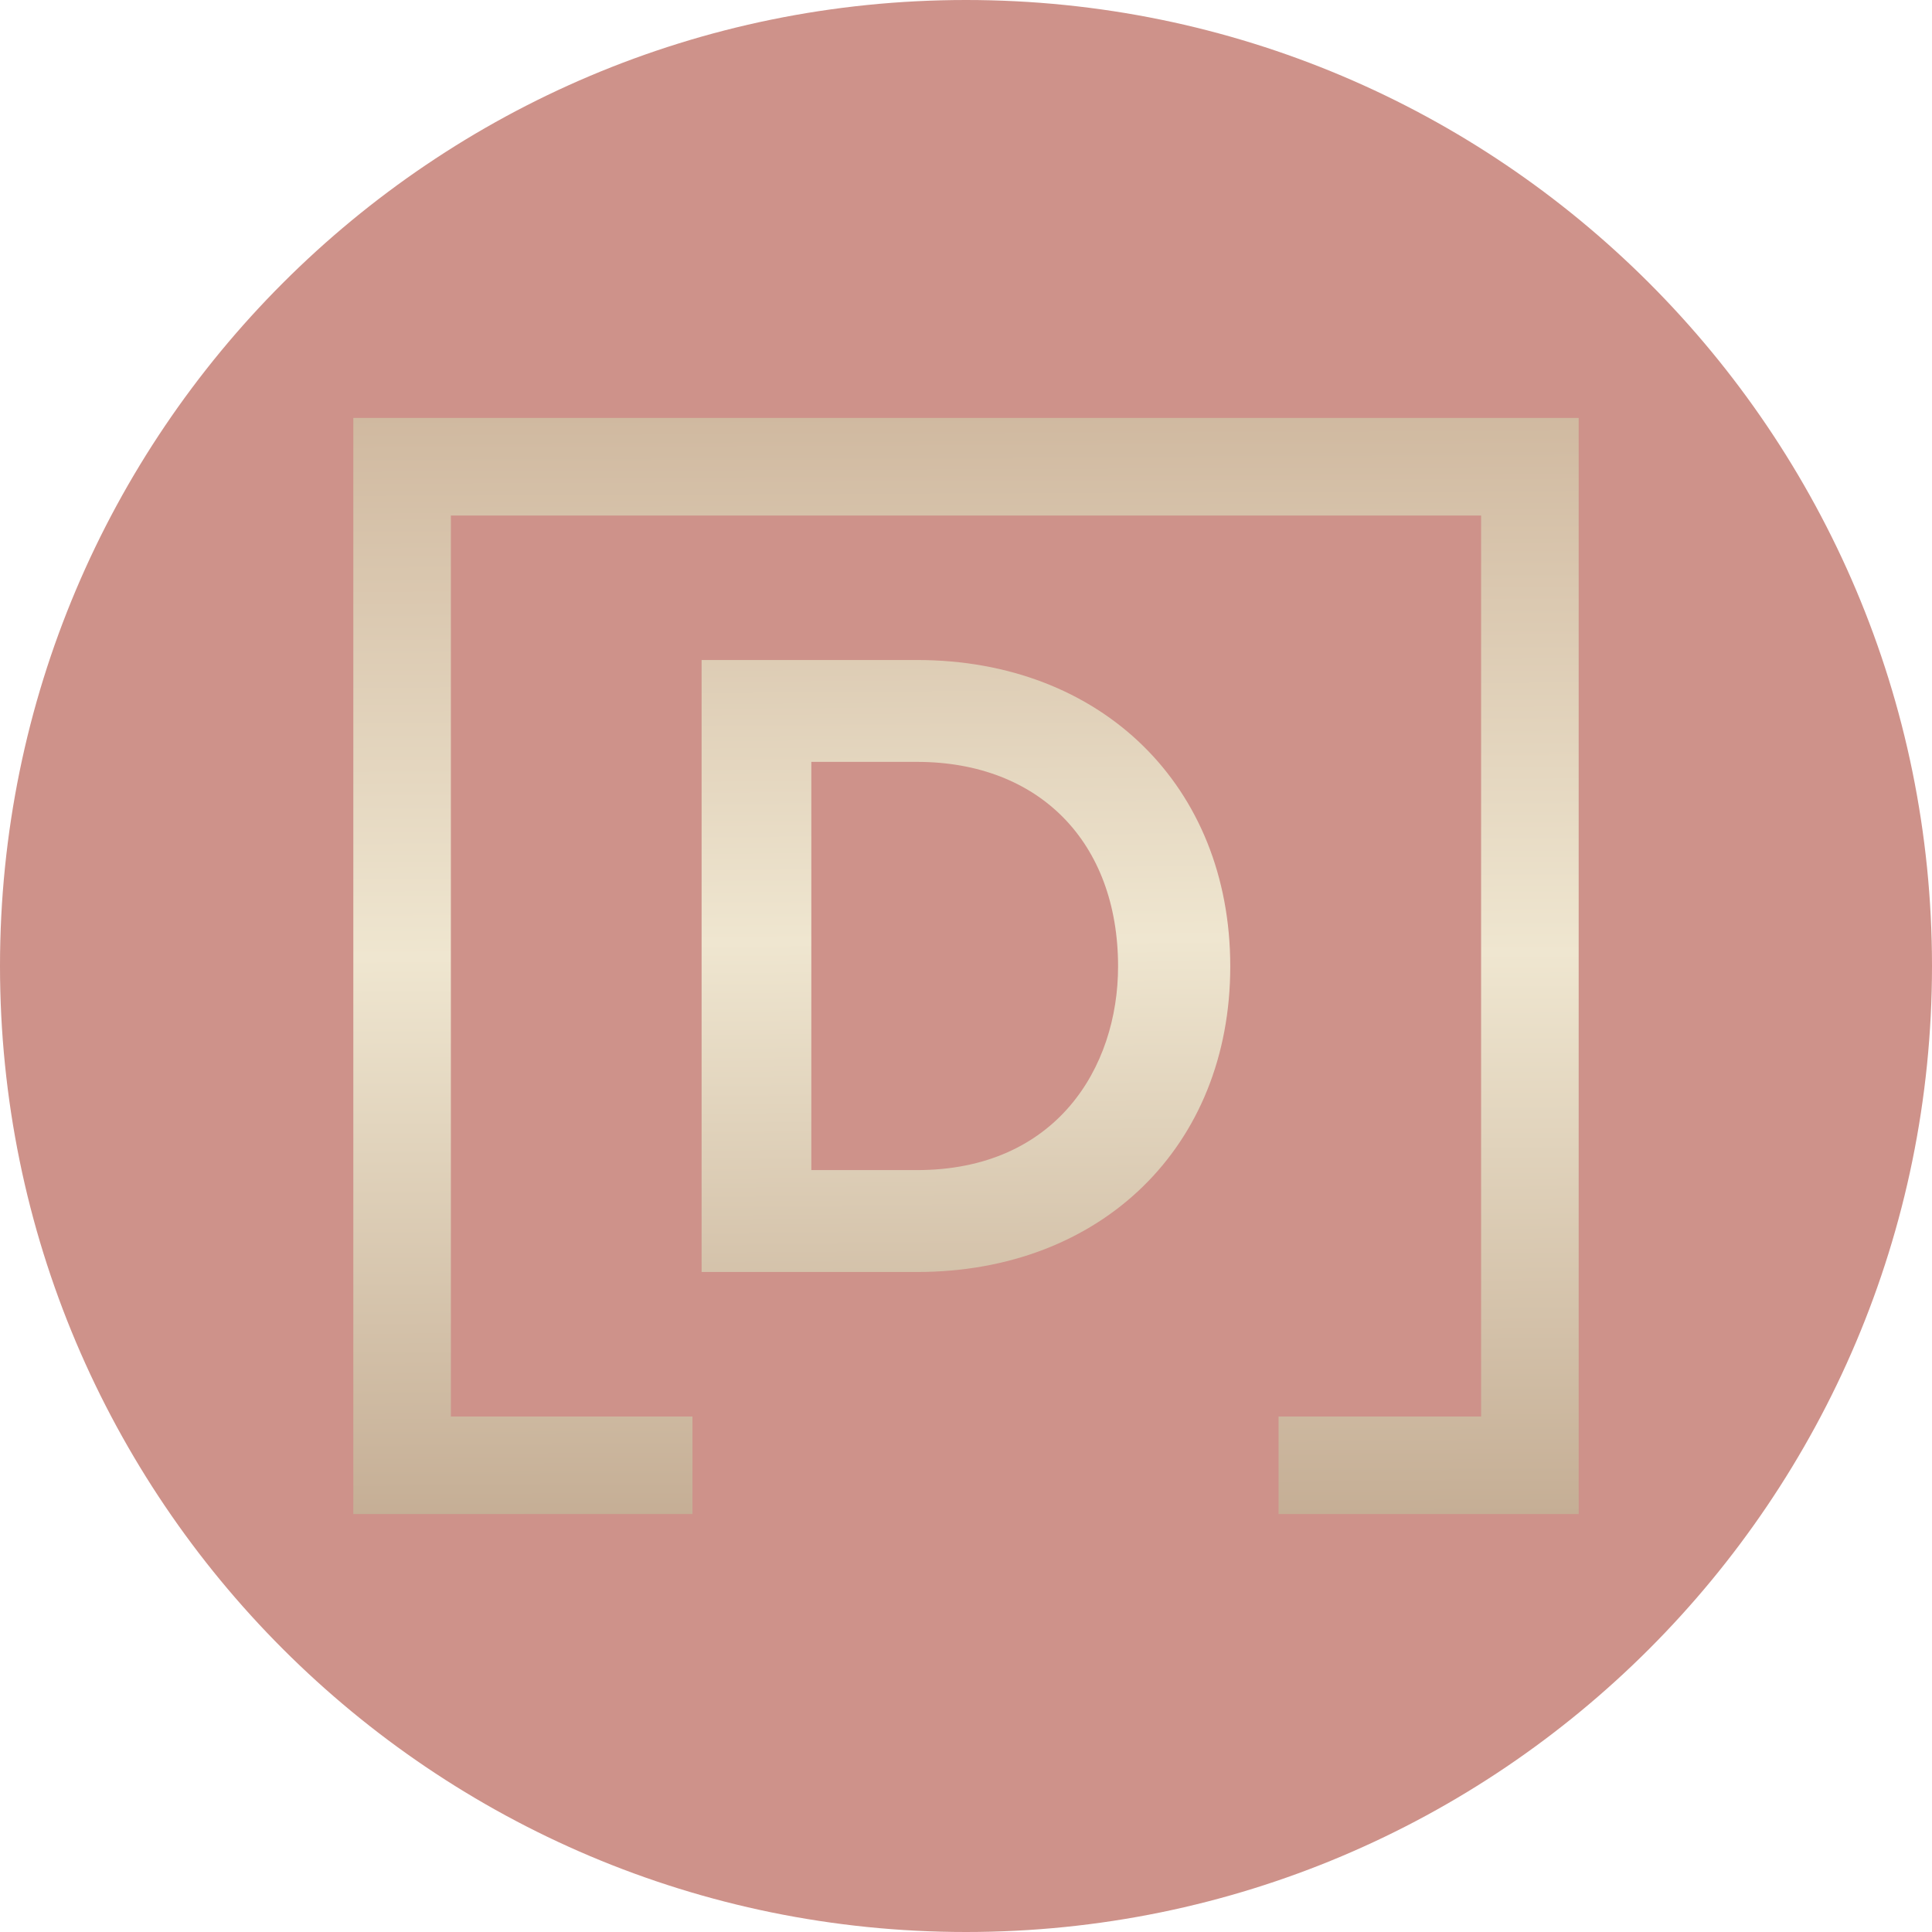
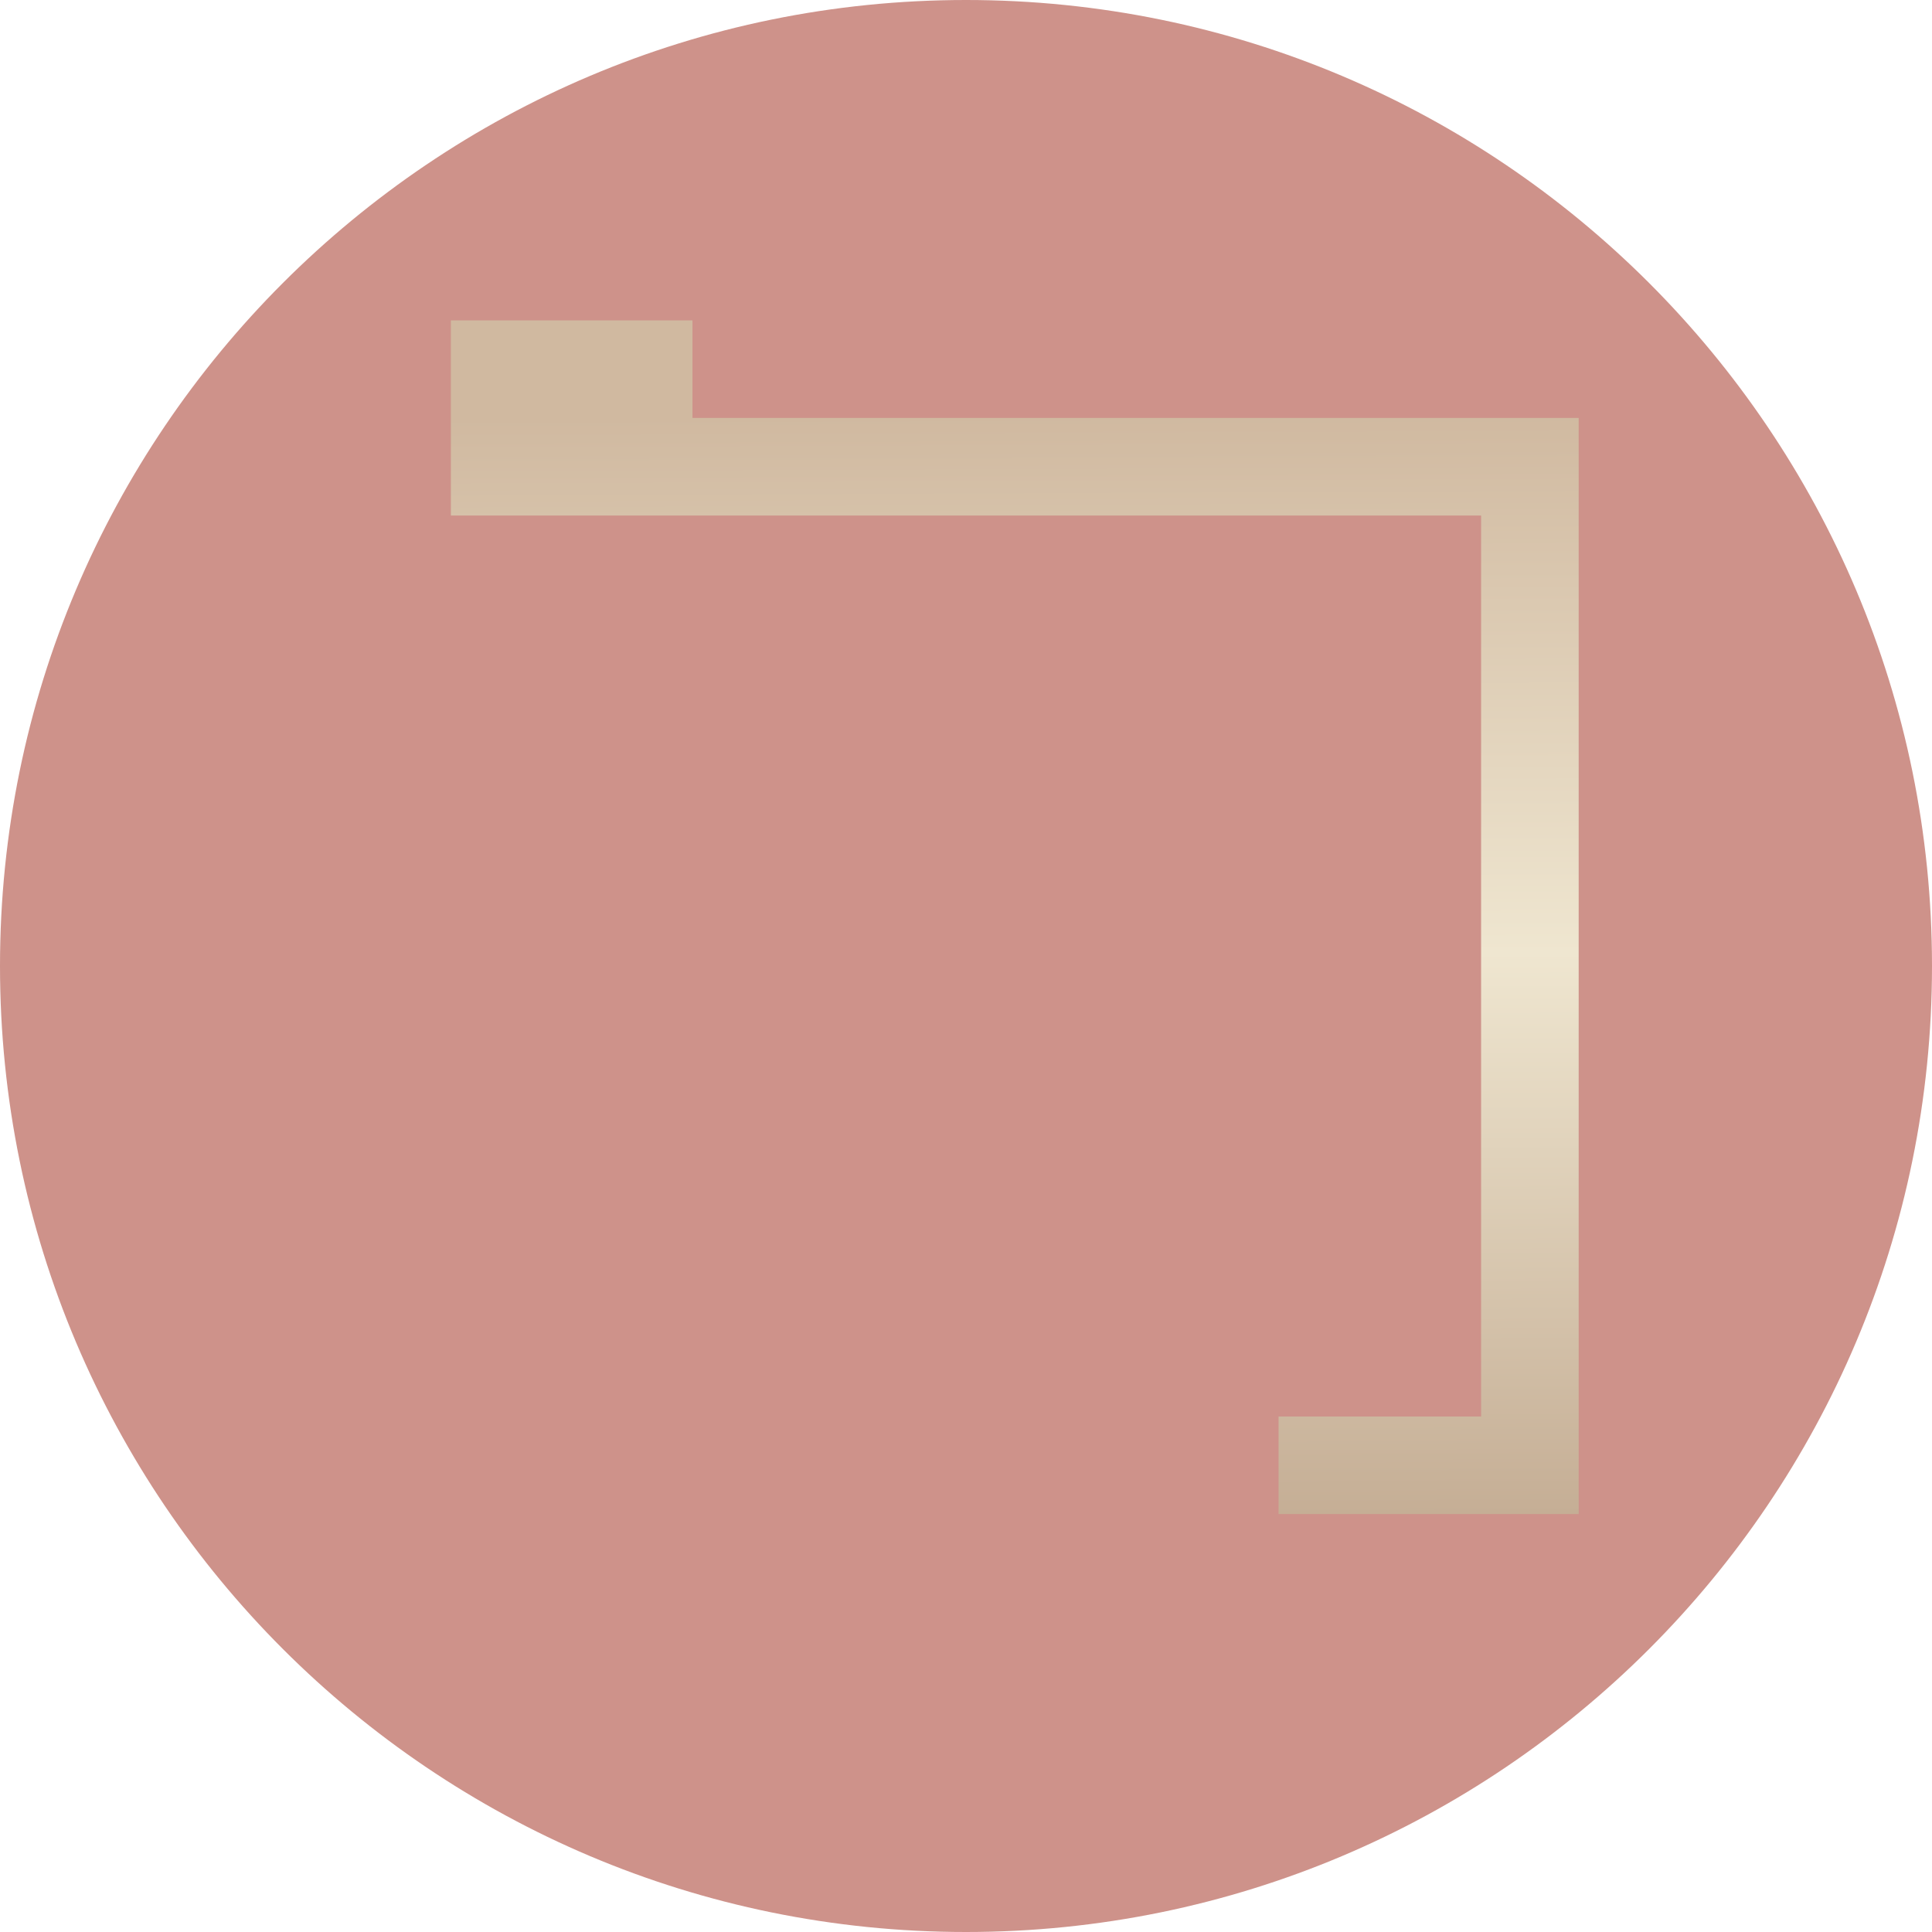
<svg xmlns="http://www.w3.org/2000/svg" xmlns:xlink="http://www.w3.org/1999/xlink" data-bbox="0 0 708.66 708.66" viewBox="0 0 708.66 708.66" data-type="ugc">
  <g>
    <defs>
      <linearGradient gradientUnits="userSpaceOnUse" y2="162.07" x2="352.19" y1="535.09" x1="355.41" id="e1831594-ca1a-48e8-91bb-99a35acb9980">
        <stop stop-color="#c5ae95" offset="0" />
        <stop stop-color="#efe6d0" offset=".51" />
        <stop stop-color="#d0b9a0" offset="1" />
      </linearGradient>
      <linearGradient xlink:href="#e1831594-ca1a-48e8-91bb-99a35acb9980" y2="152.35" x2="353.47" y1="556.31" x1="355.19" id="d343c888-8ff8-4318-a6f3-dc3a0eae89a6" />
    </defs>
    <path fill="#ce928a" d="M708.66 354.33c0 195.691-158.639 354.33-354.33 354.33C158.639 708.66 0 550.021 0 354.33 0 158.639 158.639 0 354.33 0c195.691 0 354.33 158.639 354.33 354.33z" />
-     <path d="M336.35 242.09h-79v224.48h79c67.66 0 114.91-46.09 114.91-112.08 0-66.18-47.26-112.4-114.91-112.4Zm73.76 112.4c0 37.18-22.81 74.7-73.76 74.7H297.6V279.46h38.75c44.81 0 73.76 29.45 73.76 75.03Z" fill="url(#e1831594-ca1a-48e8-91bb-99a35acb9980)" />
-     <path fill="url(#d343c888-8ff8-4318-a6f3-dc3a0eae89a6)" d="M129.6 153.3v402.06H254v-35.79h-88.62V189.09h377.89v330.48h-74.29v35.79h110.08V153.3H129.6z" />
+     <path fill="url(#d343c888-8ff8-4318-a6f3-dc3a0eae89a6)" d="M129.6 153.3H254v-35.79h-88.62V189.09h377.89v330.48h-74.29v35.79h110.08V153.3H129.6z" />
  </g>
</svg>